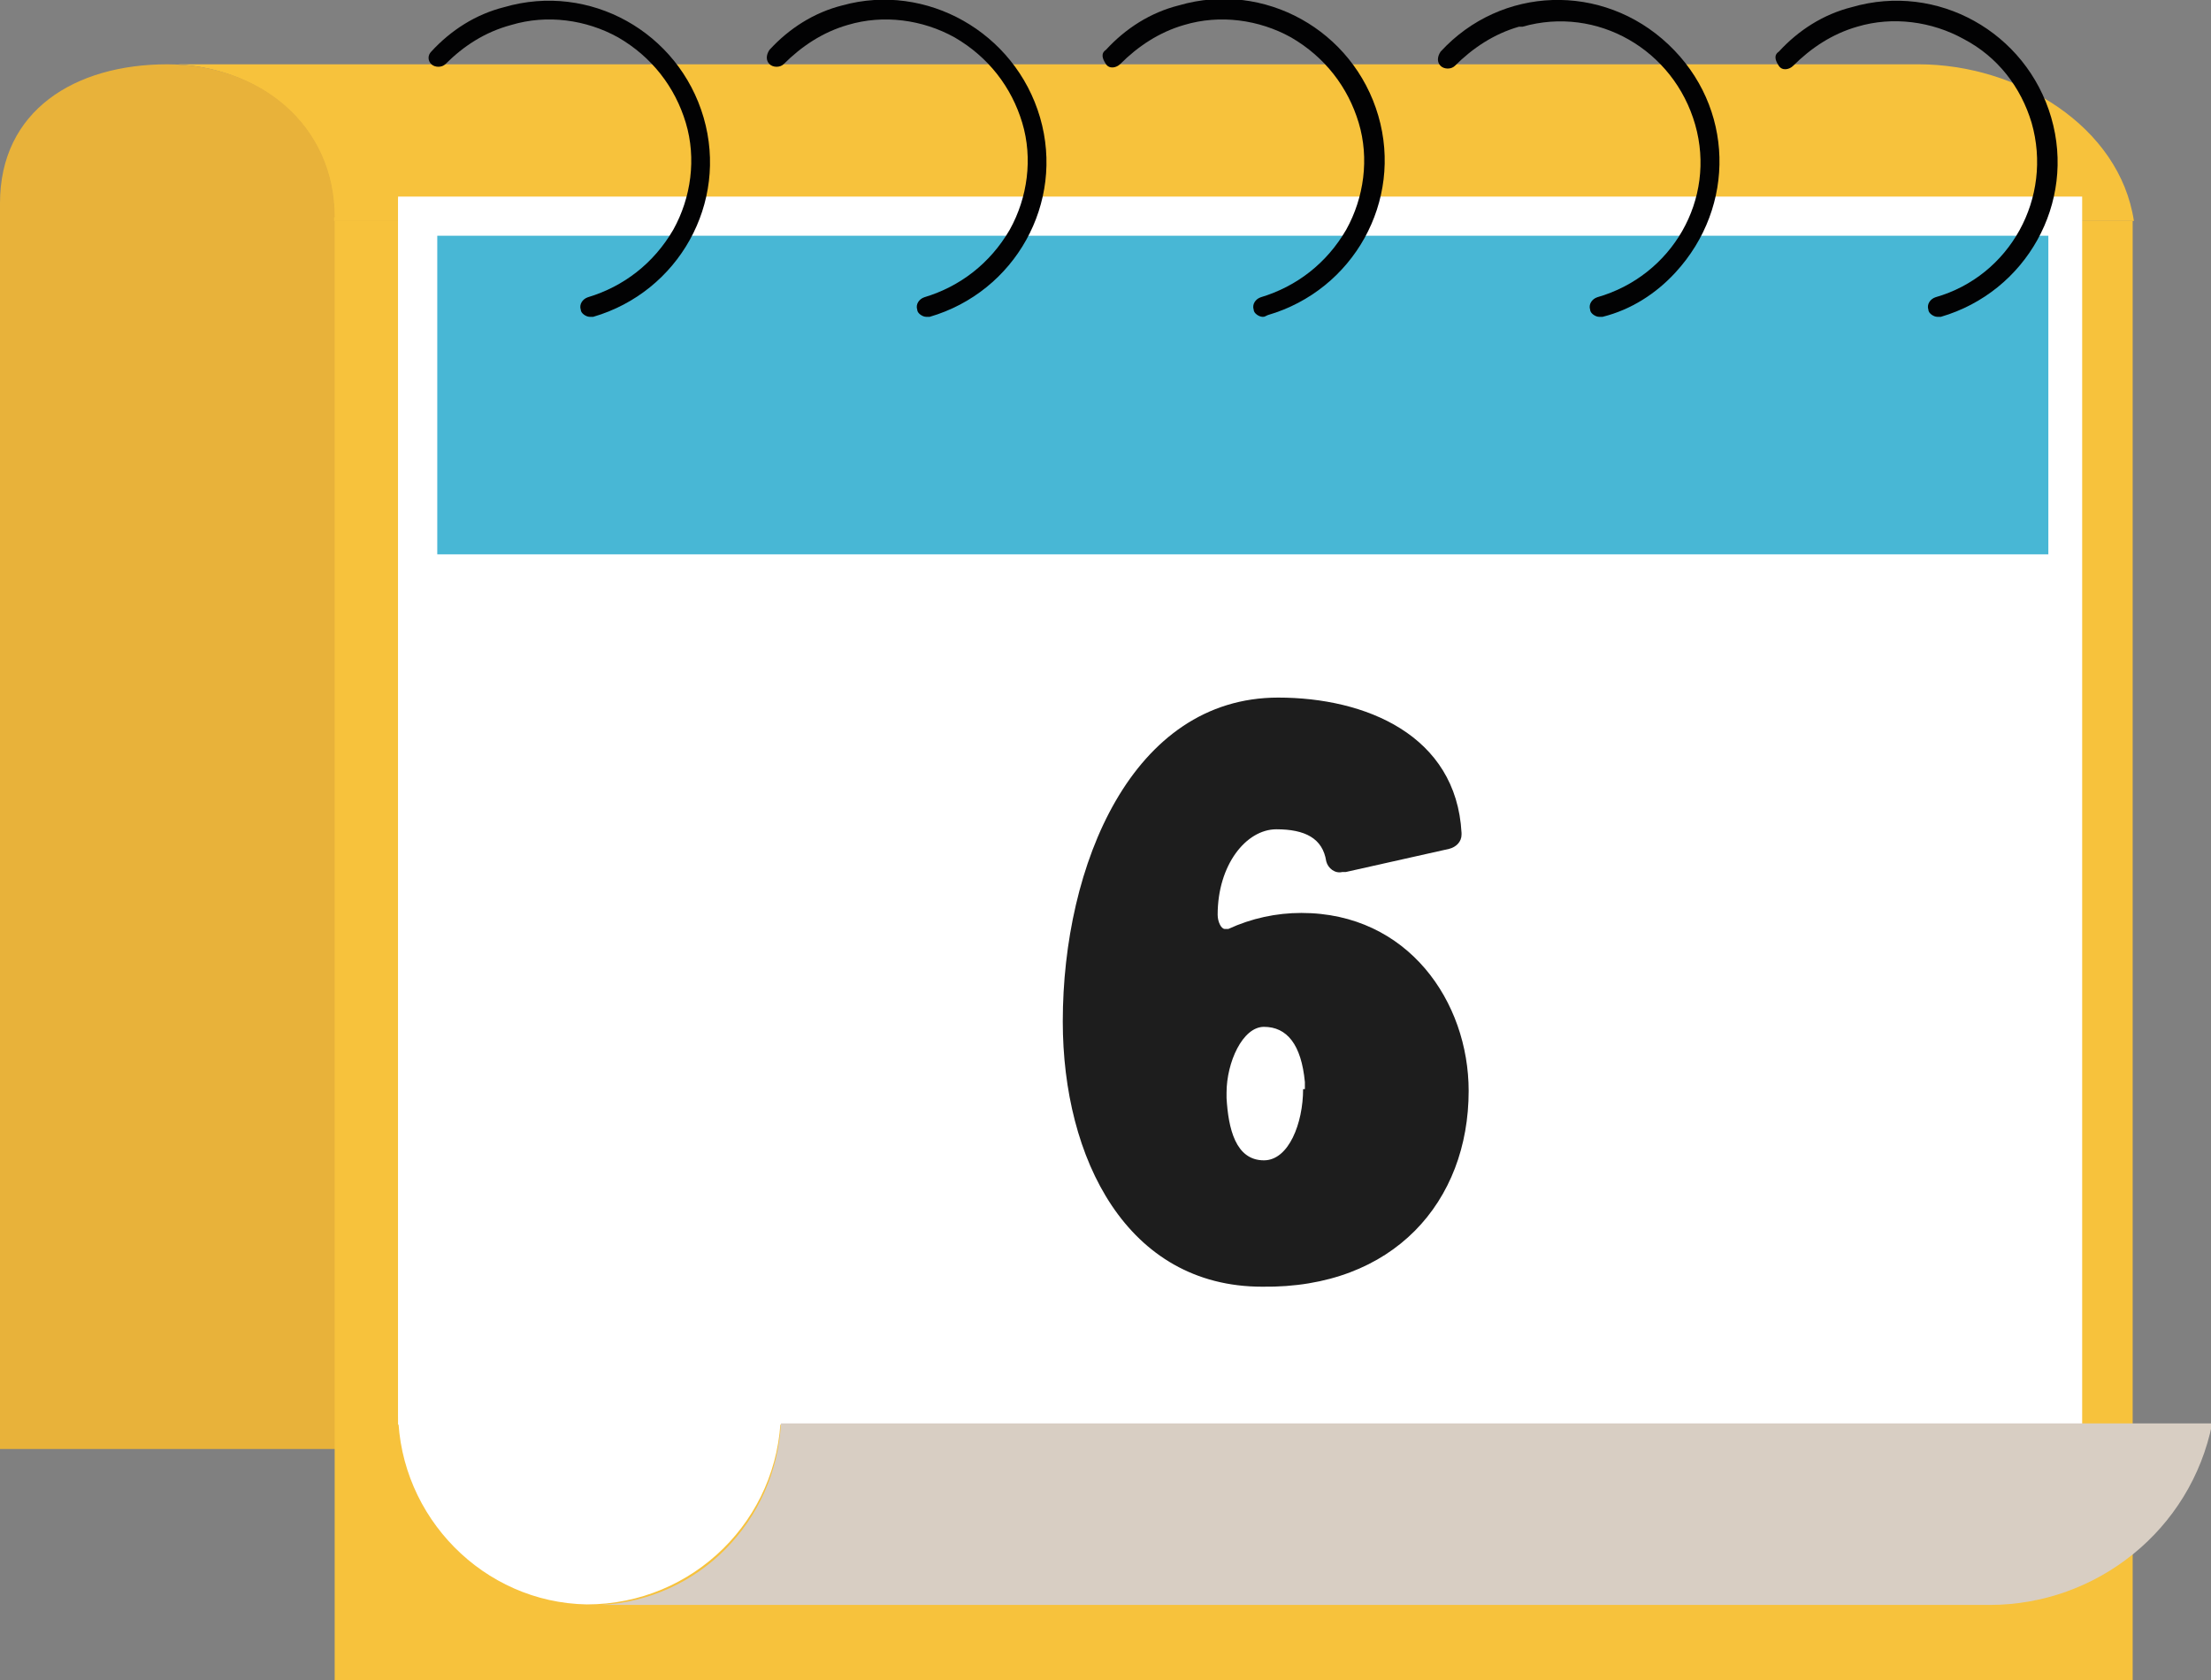
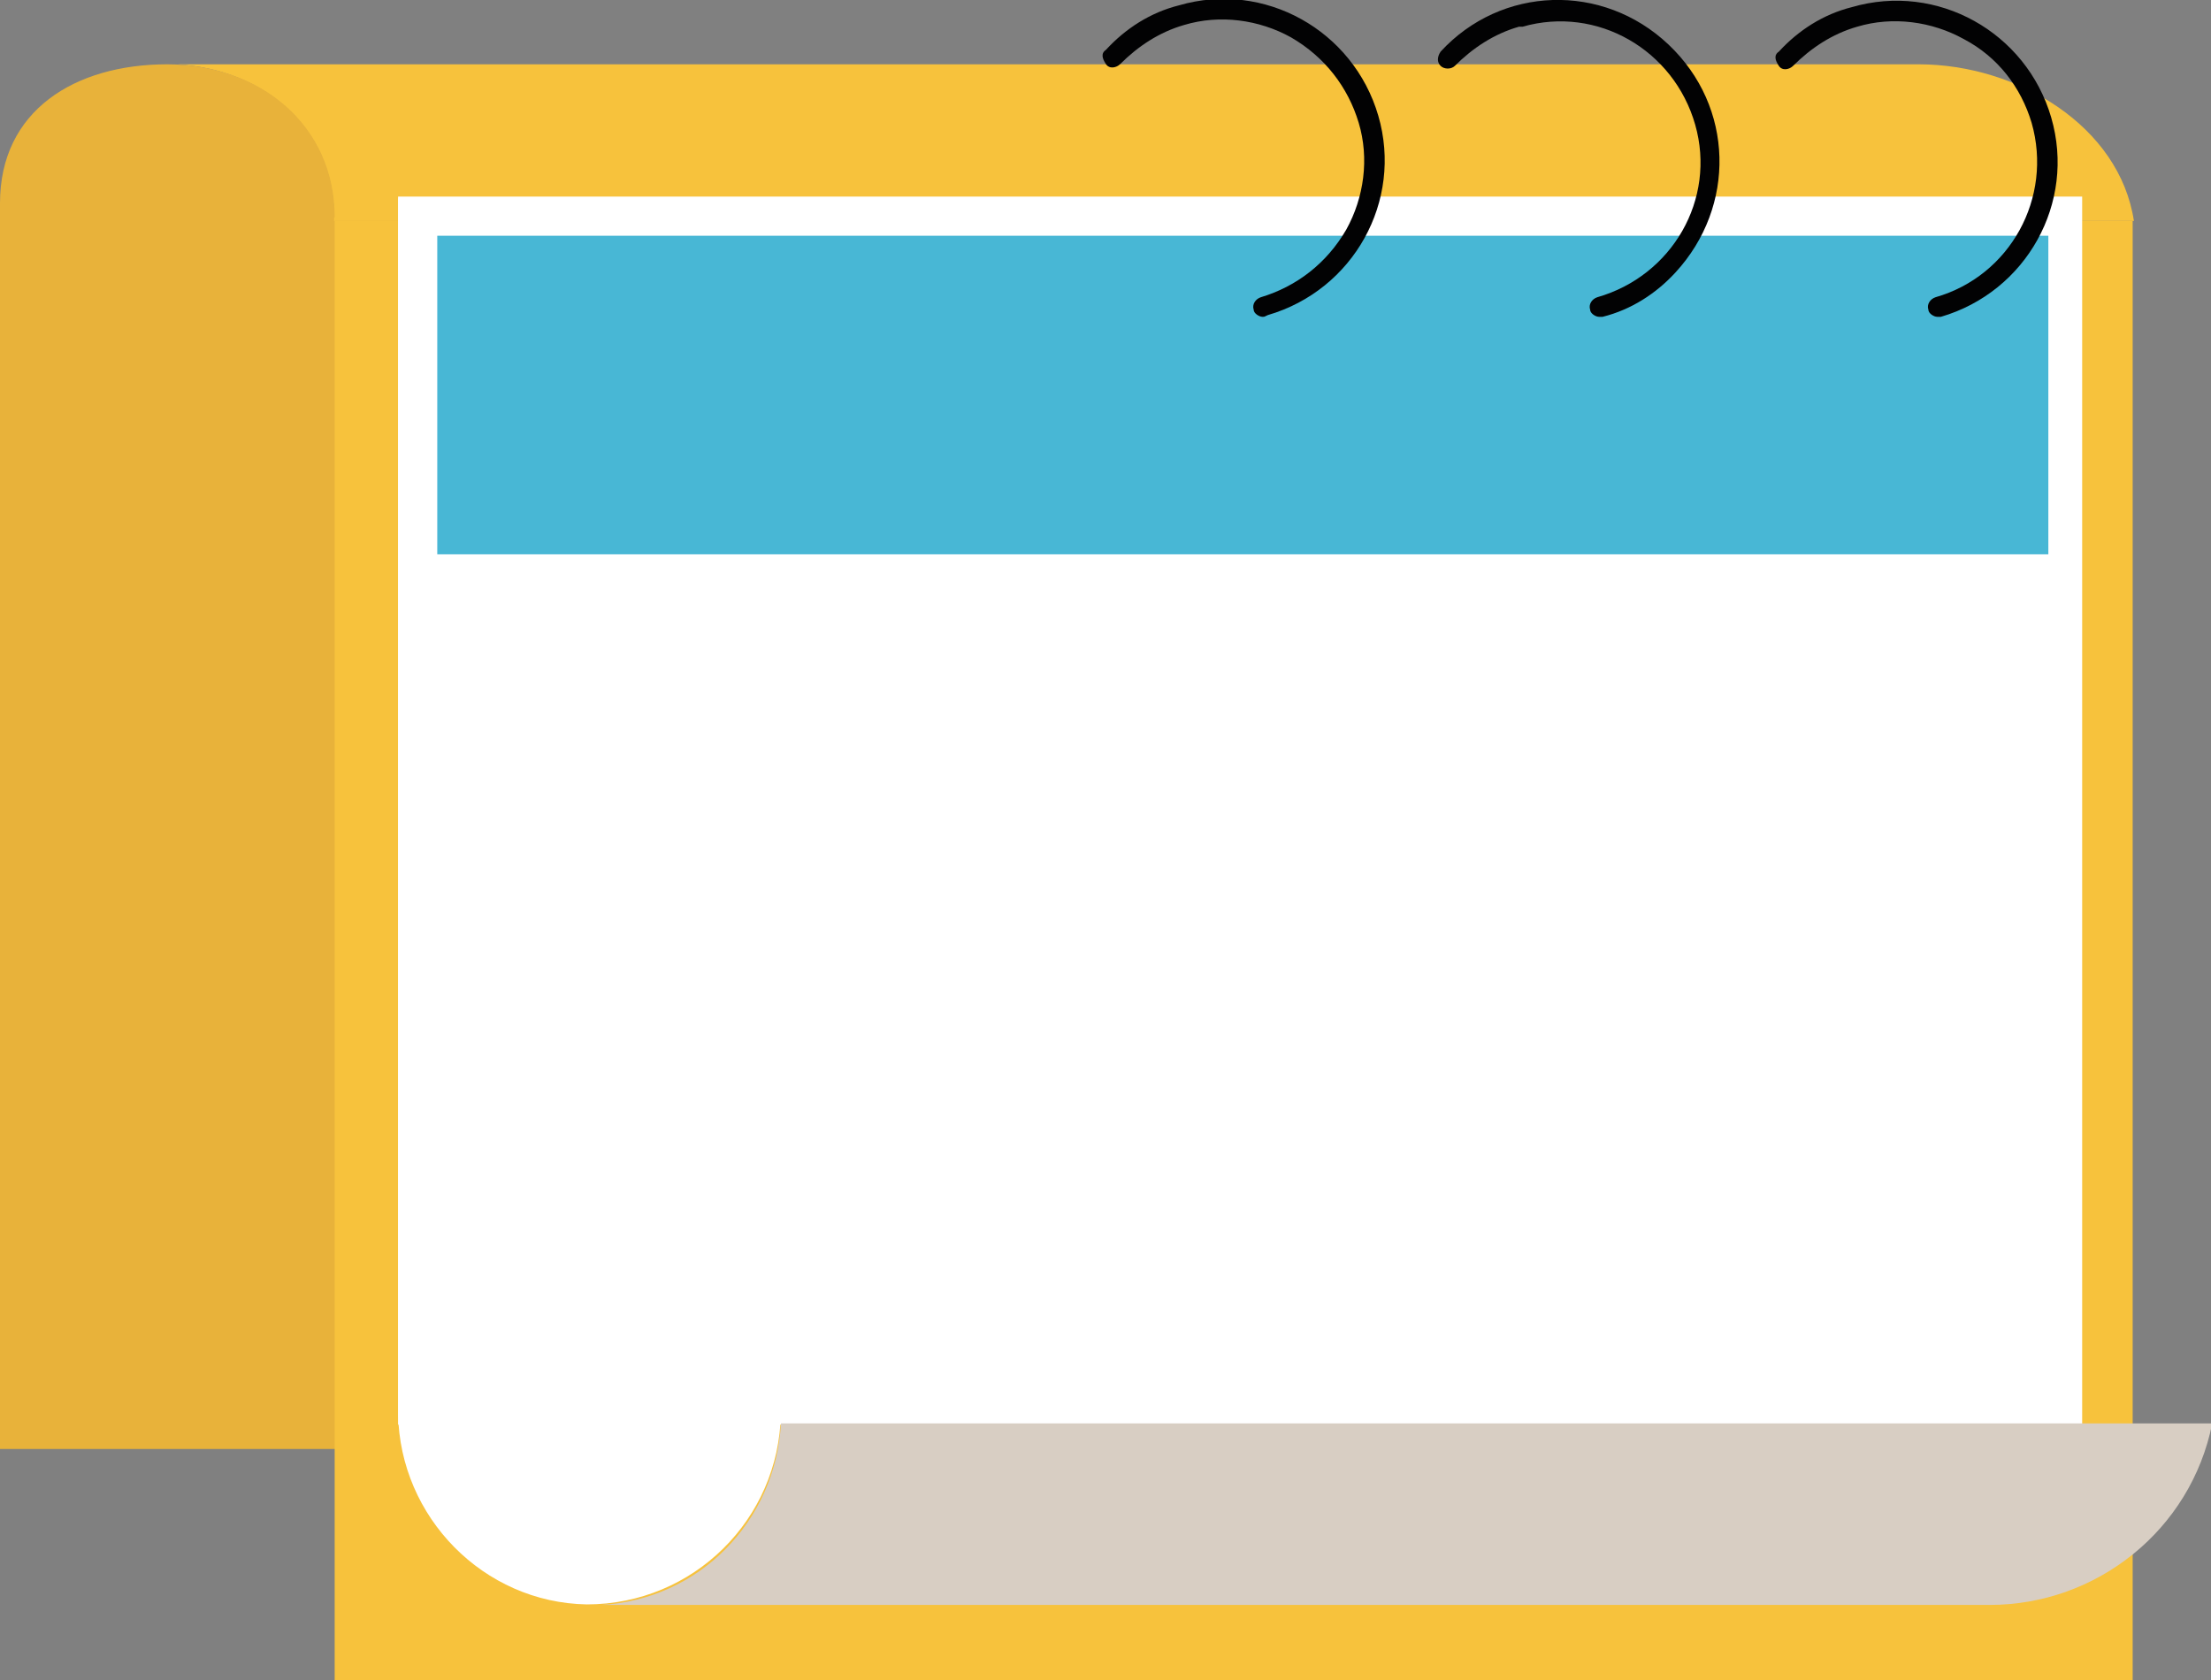
<svg xmlns="http://www.w3.org/2000/svg" version="1.1" id="Warstwa_1" x="0px" y="0px" viewBox="0 0 124.2 94.4" style="enable-background:new 0 0 124.2 94.4;" xml:space="preserve">
  <rect x="0" y="0" width="124.2" height="94.4" fill="#808080" stroke="none" />
  <style type="text/css"> .st0{fill:#E8B23A;} .st1{fill:#F7C23C;} .st2{fill:#FFFFFF;} .st3{fill:#D8CEC3;} .st4{fill:#48B7D5;} .st5{fill:#020203;} .st6{fill:#1D1D1D;} </style>
  <g id="Group_161" transform="translate(-790 -1420.806)">
    <g id="Group_157" transform="translate(790 1420.794)">
      <g id="Group_147" transform="translate(0 3.625)">
        <rect id="Rectangle_75" y="8.5" class="st0" width="104.9" height="69.3" />
        <rect id="Rectangle_76" x="18.8" y="8.8" class="st1" width="101" height="82" />
        <g id="Group_146">
          <g id="Group_145" transform="translate(9.969 0)">
            <path id="Path_404" class="st1" d="M8.8,8.8V8.6c0-5-3.9-8.3-8.8-8.6c0.2,0,0.4,0,0.6,0h97.2c5.6,0,11.3,3.5,12.1,8.8L8.8,8.8z " />
          </g>
          <path id="Path_405" class="st0" d="M18.8,8.6c0-5.2-4.2-8.6-9.4-8.6S0,2.6,0,7.8V10" />
        </g>
      </g>
      <g id="Group_150" transform="translate(22.363 11.057)">
        <g id="Group_149">
          <rect id="Rectangle_77" x="0" y="0" class="st2" width="94.6" height="69" />
          <path id="Path_406" class="st2" d="M21.5,68.4c-0.1,5.9-4.9,10.7-10.9,10.7C4.8,79,0.1,74.2,0,68.4V0" />
          <g id="Group_148" transform="translate(11.406 68.929)">
            <path id="Path_407" class="st3" d="M10.1,0C9.8,5.5,5.5,9.9,0,10.2c0.2,0,0.5,0,0.7,0H78C84,10.2,89.3,6,90.5,0H10.1z" />
          </g>
        </g>
        <rect id="Rectangle_78" x="2.2" y="2.2" class="st4" width="90.5" height="17.9" />
      </g>
      <g id="Group_151" transform="translate(24.024 0.013)">
-         <path id="Path_408" class="st5" d="M9.1,17.8c-0.2,0-0.5-0.2-0.5-0.4c-0.1-0.3,0.1-0.6,0.4-0.7c2-0.6,3.7-1.9,4.8-3.8 c1-1.8,1.3-4,0.7-6c-0.6-2-1.9-3.7-3.8-4.8c-1.8-1-4-1.3-6-0.7C3.2,1.8,2,2.6,1,3.6c-0.2,0.2-0.6,0.2-0.8,0C0,3.4,0,3.1,0.2,2.9 c1.1-1.2,2.5-2.1,4.1-2.5C9.1-1,14.1,1.8,15.5,6.6c0,0,0,0,0,0c1.4,4.8-1.4,9.8-6.2,11.2c0,0,0,0,0,0C9.2,17.8,9.1,17.8,9.1,17.8 z" />
-         <path id="Path_409" class="st5" d="M28,17.8c-0.2,0-0.5-0.2-0.5-0.4c-0.1-0.3,0.1-0.6,0.4-0.7c2-0.6,3.7-1.9,4.8-3.8 c1-1.8,1.3-4,0.7-6c-0.6-2-1.9-3.7-3.8-4.8c-1.8-1-4-1.3-6-0.7c-1.4,0.4-2.6,1.2-3.6,2.2c-0.2,0.2-0.6,0.2-0.8,0 c-0.2-0.2-0.2-0.5,0-0.8c1.1-1.2,2.5-2.1,4.1-2.5C28-1,33,1.8,34.4,6.6c0,0,0,0,0,0c1.4,4.8-1.4,9.8-6.2,11.2c0,0,0,0,0,0 C28.1,17.8,28,17.8,28,17.8z" />
        <path id="Path_410" class="st5" d="M46.9,17.8c-0.2,0-0.5-0.2-0.5-0.4c-0.1-0.3,0.1-0.6,0.4-0.7c2-0.6,3.7-1.9,4.8-3.8 c1-1.8,1.3-4,0.7-6c-0.6-2-1.9-3.7-3.8-4.8c-1.8-1-4-1.3-6-0.7c-1.4,0.4-2.6,1.2-3.6,2.2c-0.2,0.2-0.6,0.3-0.8,0s-0.3-0.6,0-0.8 c0,0,0,0,0,0c1.1-1.2,2.5-2.1,4.1-2.5c4.8-1.4,9.8,1.4,11.2,6.2c0,0,0,0,0,0c1.4,4.8-1.4,9.8-6.2,11.2c0,0,0,0,0,0 C47,17.8,47,17.8,46.9,17.8z" />
        <path id="Path_411" class="st5" d="M65.8,17.8c-0.2,0-0.5-0.2-0.5-0.4c-0.1-0.3,0.1-0.6,0.4-0.7c4.2-1.2,6.7-5.5,5.5-9.7 s-5.5-6.7-9.7-5.5c-0.1,0-0.1,0-0.2,0c-1.4,0.4-2.6,1.2-3.6,2.2c-0.2,0.2-0.6,0.2-0.8,0c-0.2-0.2-0.2-0.5,0-0.8 C60.3-0.8,66-1,69.7,2.5s3.8,9.1,0.4,12.8c-1.1,1.2-2.5,2.1-4.1,2.5C65.9,17.8,65.9,17.8,65.8,17.8z" />
        <path id="Path_412" class="st5" d="M84.8,17.8c-0.2,0-0.5-0.2-0.5-0.4c-0.1-0.3,0.1-0.6,0.4-0.7c4.2-1.2,6.6-5.6,5.4-9.8 c-0.6-2-1.9-3.7-3.8-4.7c-1.8-1-4-1.3-6-0.7c-1.4,0.4-2.6,1.2-3.6,2.2c-0.2,0.2-0.6,0.3-0.8,0s-0.3-0.6,0-0.8c0,0,0,0,0,0 c1.1-1.2,2.5-2.1,4.1-2.5c4.8-1.4,9.8,1.4,11.2,6.2c0,0,0,0,0,0c1.4,4.8-1.4,9.8-6.2,11.2c0,0,0,0,0,0 C84.8,17.8,84.8,17.8,84.8,17.8z" />
      </g>
    </g>
-     <path id="Path_418" class="st6" d="M872.5,1482.1c0-5-3.4-10-9.4-10c-1.4,0-2.8,0.3-4.1,0.9c0,0-0.1,0-0.2,0 c-0.2,0-0.4-0.4-0.4-0.8c0-2.8,1.6-4.8,3.3-4.8c1.6,0,2.6,0.5,2.8,1.8c0.1,0.4,0.5,0.7,0.9,0.6h0.2l5.8-1.3 c0.4-0.1,0.7-0.4,0.7-0.8v-0.1c-0.3-5.5-5.4-7.6-10.3-7.6c-8.2,0-12.1,9.4-12.1,18.2c0,7.7,3.6,14.9,11.2,14.9 C868.3,1493.2,872.5,1488.3,872.5,1482.1z M863.2,1482c0,1.9-0.8,4-2.2,4c-1.6,0-2-1.8-2.1-3.5v-0.3c0-1.7,0.9-3.7,2.1-3.7 c1.3,0,2.1,1,2.3,3.1V1482z" />
  </g>
</svg>